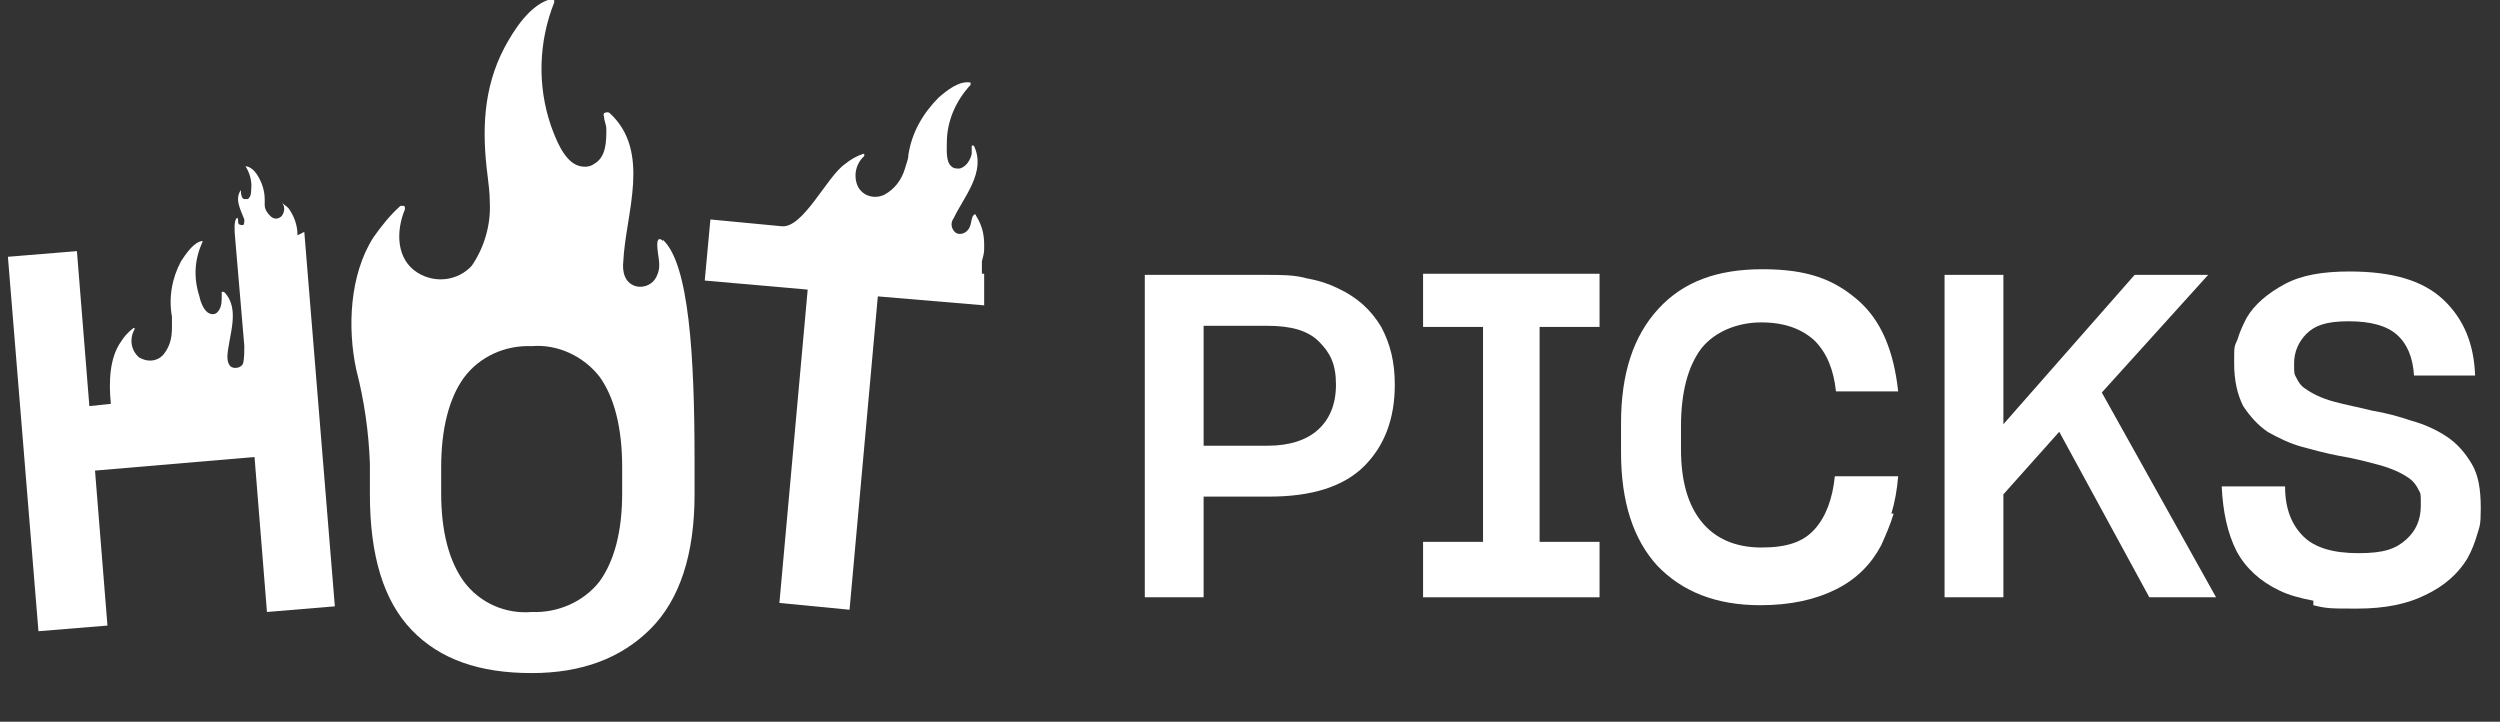
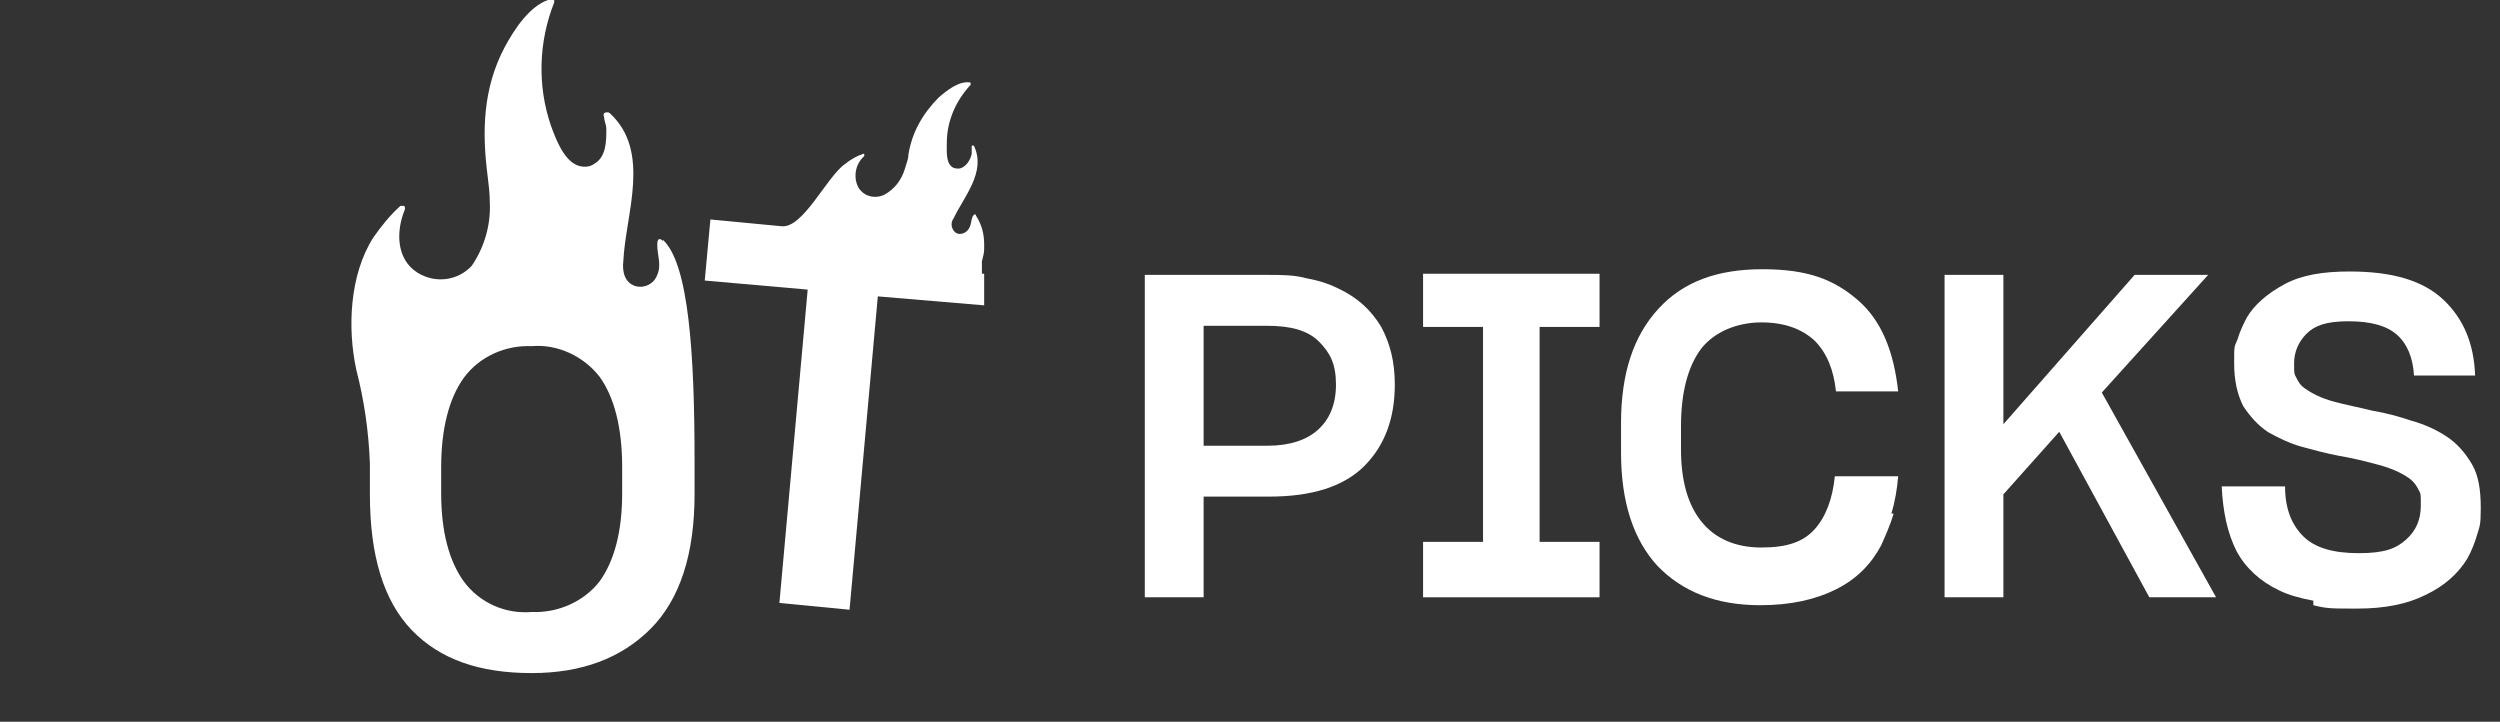
<svg xmlns="http://www.w3.org/2000/svg" viewBox="0 0 221 63.8">
  <rect x="0" y="0" width="221" height="63.8" fill="#333333" stroke="none" />
  <defs>
    <style>      .cls-1 {        fill: none;      }      .cls-2 {        isolation: isolate;      }      .cls-3 {        fill: #fff;      }      .cls-4 {        clip-path: url(#clippath);      }    </style>
    <clipPath id="clippath">
      <rect class="cls-1" y="0" width="87" height="59.7" />
    </clipPath>
  </defs>
  <g>
    <g id="Calque_1">
      <g id="hot_pcks">
        <g id="_picks" class="cls-2">
          <g class="cls-2">
            <path class="cls-3" d="M106.4,43.8v9h-5.2v-28.5h10.8c1.3,0,2.4,0,3.5.3,1.1.2,2,.5,2.8.9,1.7.8,2.9,1.9,3.8,3.4.8,1.5,1.2,3.1,1.2,5.1,0,3-.9,5.4-2.7,7.2s-4.6,2.7-8.4,2.7h-5.8ZM106.4,28.8v10.6h5.7c1.9,0,3.4-.5,4.4-1.4s1.6-2.2,1.6-4-.5-2.8-1.5-3.8-2.5-1.4-4.6-1.4h-5.6Z" />
            <path class="cls-3" d="M125.8,52.8v-4.9h5.3v-19h-5.3v-4.7h15.6v4.7h-5.3v19h5.3v4.9h-15.6Z" />
            <path class="cls-3" d="M167.4,45.4c-.3,1-.7,1.9-1.1,2.8-.9,1.7-2.2,3-4,3.9s-4,1.4-6.7,1.4c-3.9,0-6.9-1.2-9.1-3.5-2.1-2.3-3.2-5.6-3.2-10v-2.6c0-4.4,1.1-7.7,3.3-10.1s5.2-3.5,9.2-3.5,6.3.9,8.4,2.7,3.2,4.5,3.6,8.1h-5.5c-.2-1.9-.8-3.4-1.9-4.5-1.1-1-2.6-1.6-4.7-1.6s-4.1.8-5.3,2.3c-1.2,1.6-1.8,3.9-1.8,6.9v2c0,2.8.6,4.9,1.8,6.4,1.2,1.5,3,2.3,5.3,2.3s3.7-.5,4.7-1.6c1-1.1,1.6-2.7,1.8-4.7h5.6c-.1,1.2-.3,2.3-.6,3.3Z" />
            <path class="cls-3" d="M182.1,38.1l-5,5.6v9.1h-5.2v-28.5h5.2v13.2l11.6-13.2h6.5l-9.4,10.4,10.1,18.1h-5.9l-8-14.7Z" />
            <path class="cls-3" d="M204.5,53.1c-1.1-.2-2.2-.5-3-.9-1.7-.8-3-2-3.8-3.5-.8-1.6-1.2-3.5-1.3-5.7h5.6c0,2,.6,3.4,1.6,4.4,1,1,2.6,1.5,4.9,1.5s3.3-.4,4.2-1.2c.9-.8,1.3-1.8,1.3-3s0-1-.2-1.4c-.2-.4-.4-.7-.8-1-.7-.5-1.6-.9-2.7-1.2-1.1-.3-2.3-.6-3.5-.8-1.1-.2-2.2-.5-3.3-.8-1.1-.3-2.1-.8-3-1.3-.9-.6-1.6-1.4-2.2-2.3-.5-1-.8-2.2-.8-3.8s0-1.4.3-2.1c.2-.7.5-1.3.8-1.9.7-1.2,1.9-2.2,3.4-3,1.5-.8,3.4-1.1,5.7-1.1,3.8,0,6.5.8,8.3,2.5s2.7,3.9,2.8,6.7h-5.4c-.1-1.6-.6-2.8-1.5-3.6-.9-.8-2.3-1.2-4.3-1.2s-3,.4-3.7,1.1-1.1,1.6-1.1,2.6,0,.9.2,1.3.4.7.7.9c.7.5,1.5.9,2.6,1.2,1.1.3,2.2.5,3.4.8,1.2.2,2.3.5,3.5.9,1.1.3,2.2.8,3.1,1.4s1.6,1.4,2.2,2.4c.6,1,.8,2.3.8,3.9s-.1,1.6-.3,2.3c-.2.7-.5,1.5-.9,2.2-.8,1.3-2,2.4-3.7,3.2-1.6.8-3.6,1.2-6,1.2s-2.7,0-3.9-.3Z" />
          </g>
        </g>
        <g id="Groupe_308">
          <g class="cls-4">
            <g id="Groupe_307">
              <path id="Tracé_1838" class="cls-3" d="M58.6,21.3c-.4-.4-.5,0-.5.3,0,1,.4,1.8,0,2.7-.3.8-1.1,1.2-1.9,1-1-.3-1.2-1.3-1.1-2.2.2-4.2,2.5-9.7-1.2-13.1-.1-.1-.3-.1-.5,0,0,0-.1.2,0,.3,0,.4.2.7.2,1.1,0,1.1,0,2.5-1.1,3.1-.4.3-1,.3-1.5.1-1.2-.5-1.9-2.4-2.3-3.5-1.2-3.5-1.1-7.4.3-10.9,0-.1,0-.3-.1-.3,0,0,0,0-.1,0-1.9.4-3.4,2.8-4.2,4.3-1.9,3.6-2,7.4-1.5,11.3.1.8.2,1.6.2,2.4.1,2-.5,4-1.6,5.6-1.2,1.3-3.2,1.6-4.8.6-1.9-1.2-1.9-3.7-1.1-5.6,0-.1,0-.3-.1-.3,0,0-.2,0-.3,0-.9.8-1.7,1.8-2.4,2.8-2.1,3.3-2.3,8-1.5,11.7.7,2.7,1.1,5.5,1.2,8.3v2.7c0,5.4,1.2,9.4,3.7,12s6,3.8,10.6,3.8c4.4,0,7.9-1.3,10.5-3.9,2.6-2.6,3.9-6.6,3.9-11.9v-2.8c0,0,0-.2,0-.2,0-9.3-.5-17.4-2.8-19.5M55,43.6c0,3.4-.7,6-2,7.8-1.4,1.8-3.7,2.8-6,2.7-2.3.2-4.6-.8-6-2.7-1.3-1.8-2-4.4-2-7.8v-2.3c0-3.4.7-6.1,2-7.9,1.4-1.9,3.7-2.9,6-2.8,2.3-.2,4.6.9,6,2.7,1.3,1.8,2,4.5,2,8v2.3Z" />
              <path id="Tracé_1839" class="cls-3" d="M86.8,24.2v-1.1c.1-.4.2-.7.2-1.1v-.4c0-.9-.2-1.7-.7-2.5-.1-.3-.2-.1-.3,0-.2.4-.1.9-.5,1.3-.3.3-.8.4-1.1.1-.3-.3-.4-.8-.1-1.2.9-1.9,2.9-4.1,1.8-6.4,0,0-.1-.1-.2,0,0,0,0,0,0,.1,0,.2,0,.4,0,.6-.1.5-.5,1.2-1.1,1.3-.3,0-.5,0-.7-.2-.5-.4-.4-1.5-.4-2.1,0-1.9.8-3.7,2.1-5.1,0,0,0-.1,0-.2,0,0,0,0,0,0-1-.2-2.1.7-2.8,1.3-1.4,1.4-2.4,3.1-2.7,5.1,0,.4-.2.8-.3,1.2-.3,1-.9,1.8-1.8,2.3-.8.4-1.8.2-2.3-.6-.5-.9-.3-2.1.5-2.8,0,0,0-.1,0-.2,0,0,0,0-.1,0-.6.2-1.1.5-1.6.9-1.6,1.1-3.7,5.7-5.6,5.5h0l-6.3-.6-.5,5.4,9.1.8-2.5,27.7,6.2.6,2.5-27.7,9.5.8.2-1.9c0-.3,0-.7,0-.9" />
-               <path id="Tracé_1840" class="cls-3" d="M26.3,20.8c0-.9-.3-1.7-.8-2.4-.2-.2-.4-.3-.6-.5,0,0,0,0,0,0,0,0,0,0,0,0,.3.3.3.8,0,1.2-.3.3-.7.3-1,0-.3-.3-.5-.6-.5-1,0-.2,0-.3,0-.5,0-.8-.3-1.6-.7-2.2-.2-.3-.6-.7-1-.7,0,0,0,0,0,0,0,0,0,0,0,0,.4.6.6,1.4.5,2.1,0,.2,0,.6-.3.8,0,0-.2,0-.3,0-.2,0-.3-.4-.3-.6,0,0,0-.2,0-.2,0,0,0,0,0,0,0,0,0,0,0,0-.6.8,0,1.8.3,2.6,0,.2,0,.4-.1.5-.1,0-.3,0-.4-.1-.1-.2,0-.4-.1-.5,0,0,0-.1-.1,0-.2.3-.2.9-.1,1.9l.8,9.4c0,.5,0,1-.1,1.5-.1.3-.5.5-.9.4-.4-.1-.5-.6-.5-1,.1-1.8,1.2-4.2-.3-5.7,0,0-.1,0-.2,0,0,0,0,0,0,.1,0,.2,0,.3,0,.5,0,.5-.1,1-.5,1.3-.2.1-.4.1-.6,0-.5-.2-.8-1.1-.9-1.6-.5-1.6-.4-3.2.3-4.7,0,0,0-.1,0-.1,0,0,0,0,0,0-.8.1-1.5,1.2-1.9,1.8-.8,1.5-1.1,3.2-.8,4.9,0,.3,0,.7,0,1,0,.9-.2,1.7-.8,2.4-.6.6-1.4.6-2.1.2-.7-.6-.9-1.6-.4-2.5,0,0,0-.1,0-.1s-.1,0-.1,0h0c-.4.3-.8.7-1.1,1.2-1,1.4-1.1,3.5-.9,5.5l-1.9.2-1.1-13.7-6.1.5,2.7,33.1,6.1-.5-1.1-13.7,14.1-1.2,1.1,13.7,6-.5-2.7-33.1h0Z" />
            </g>
          </g>
        </g>
      </g>
    </g>
  </g>
</svg>